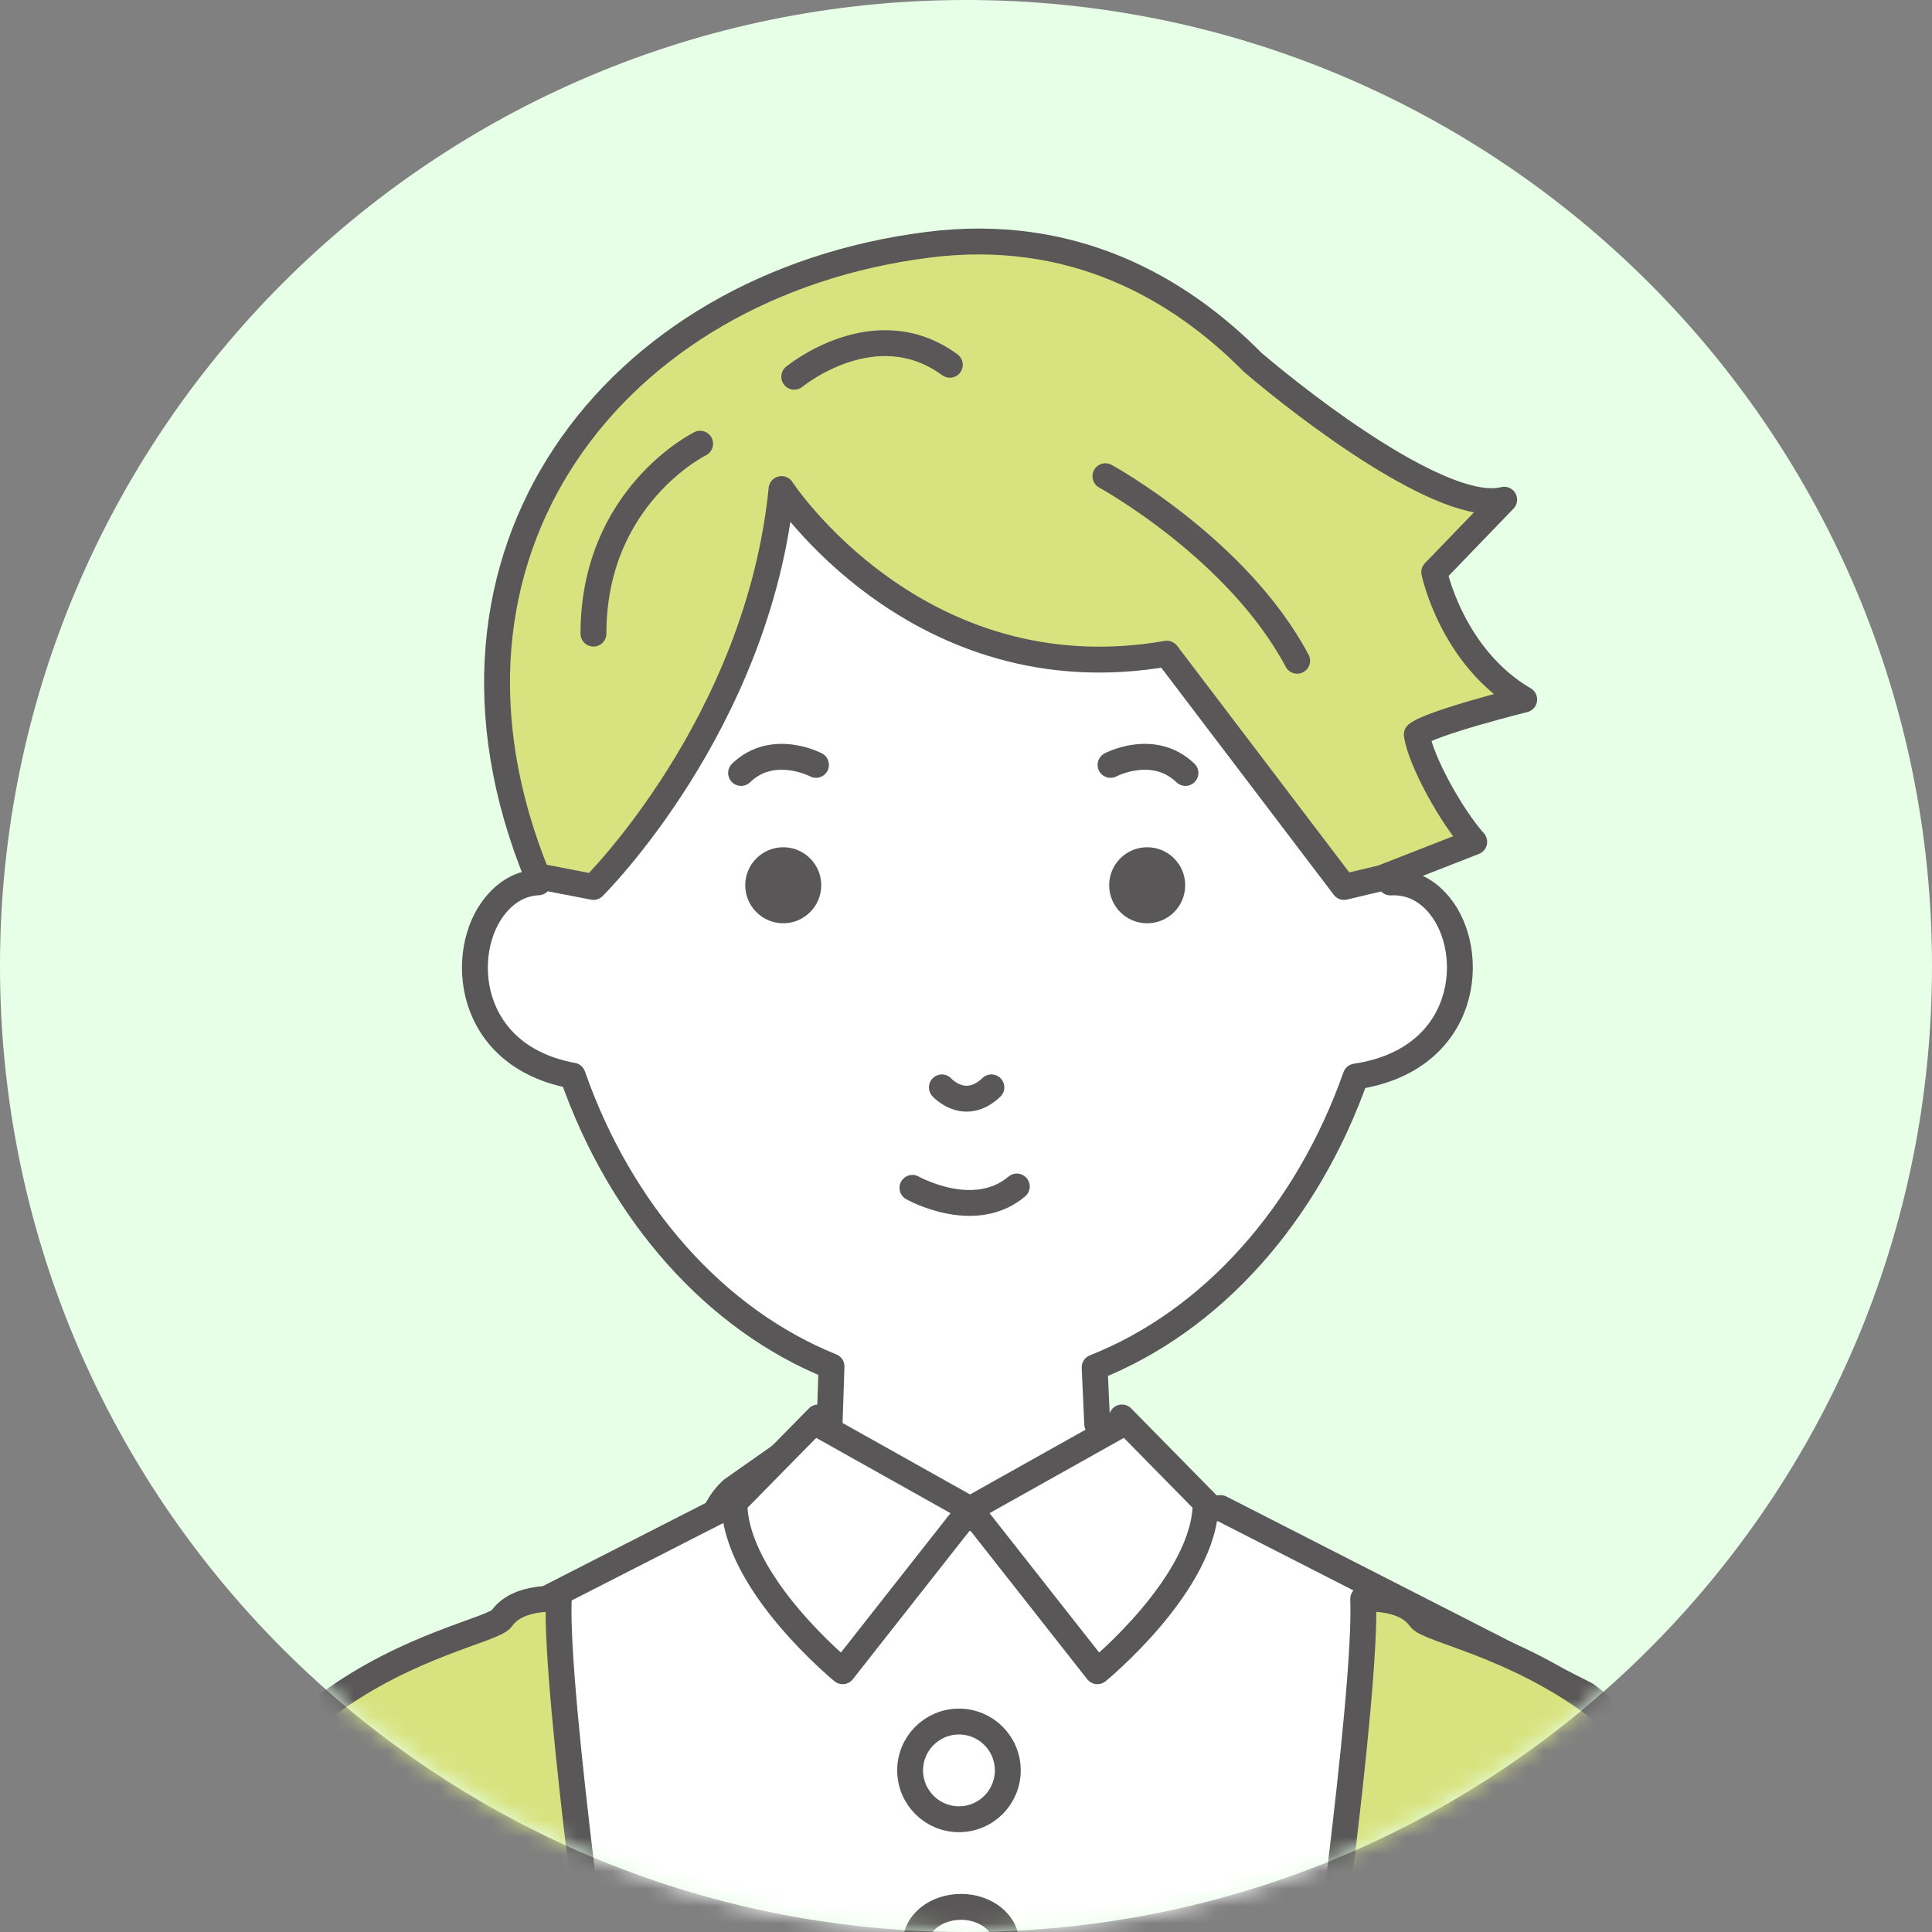
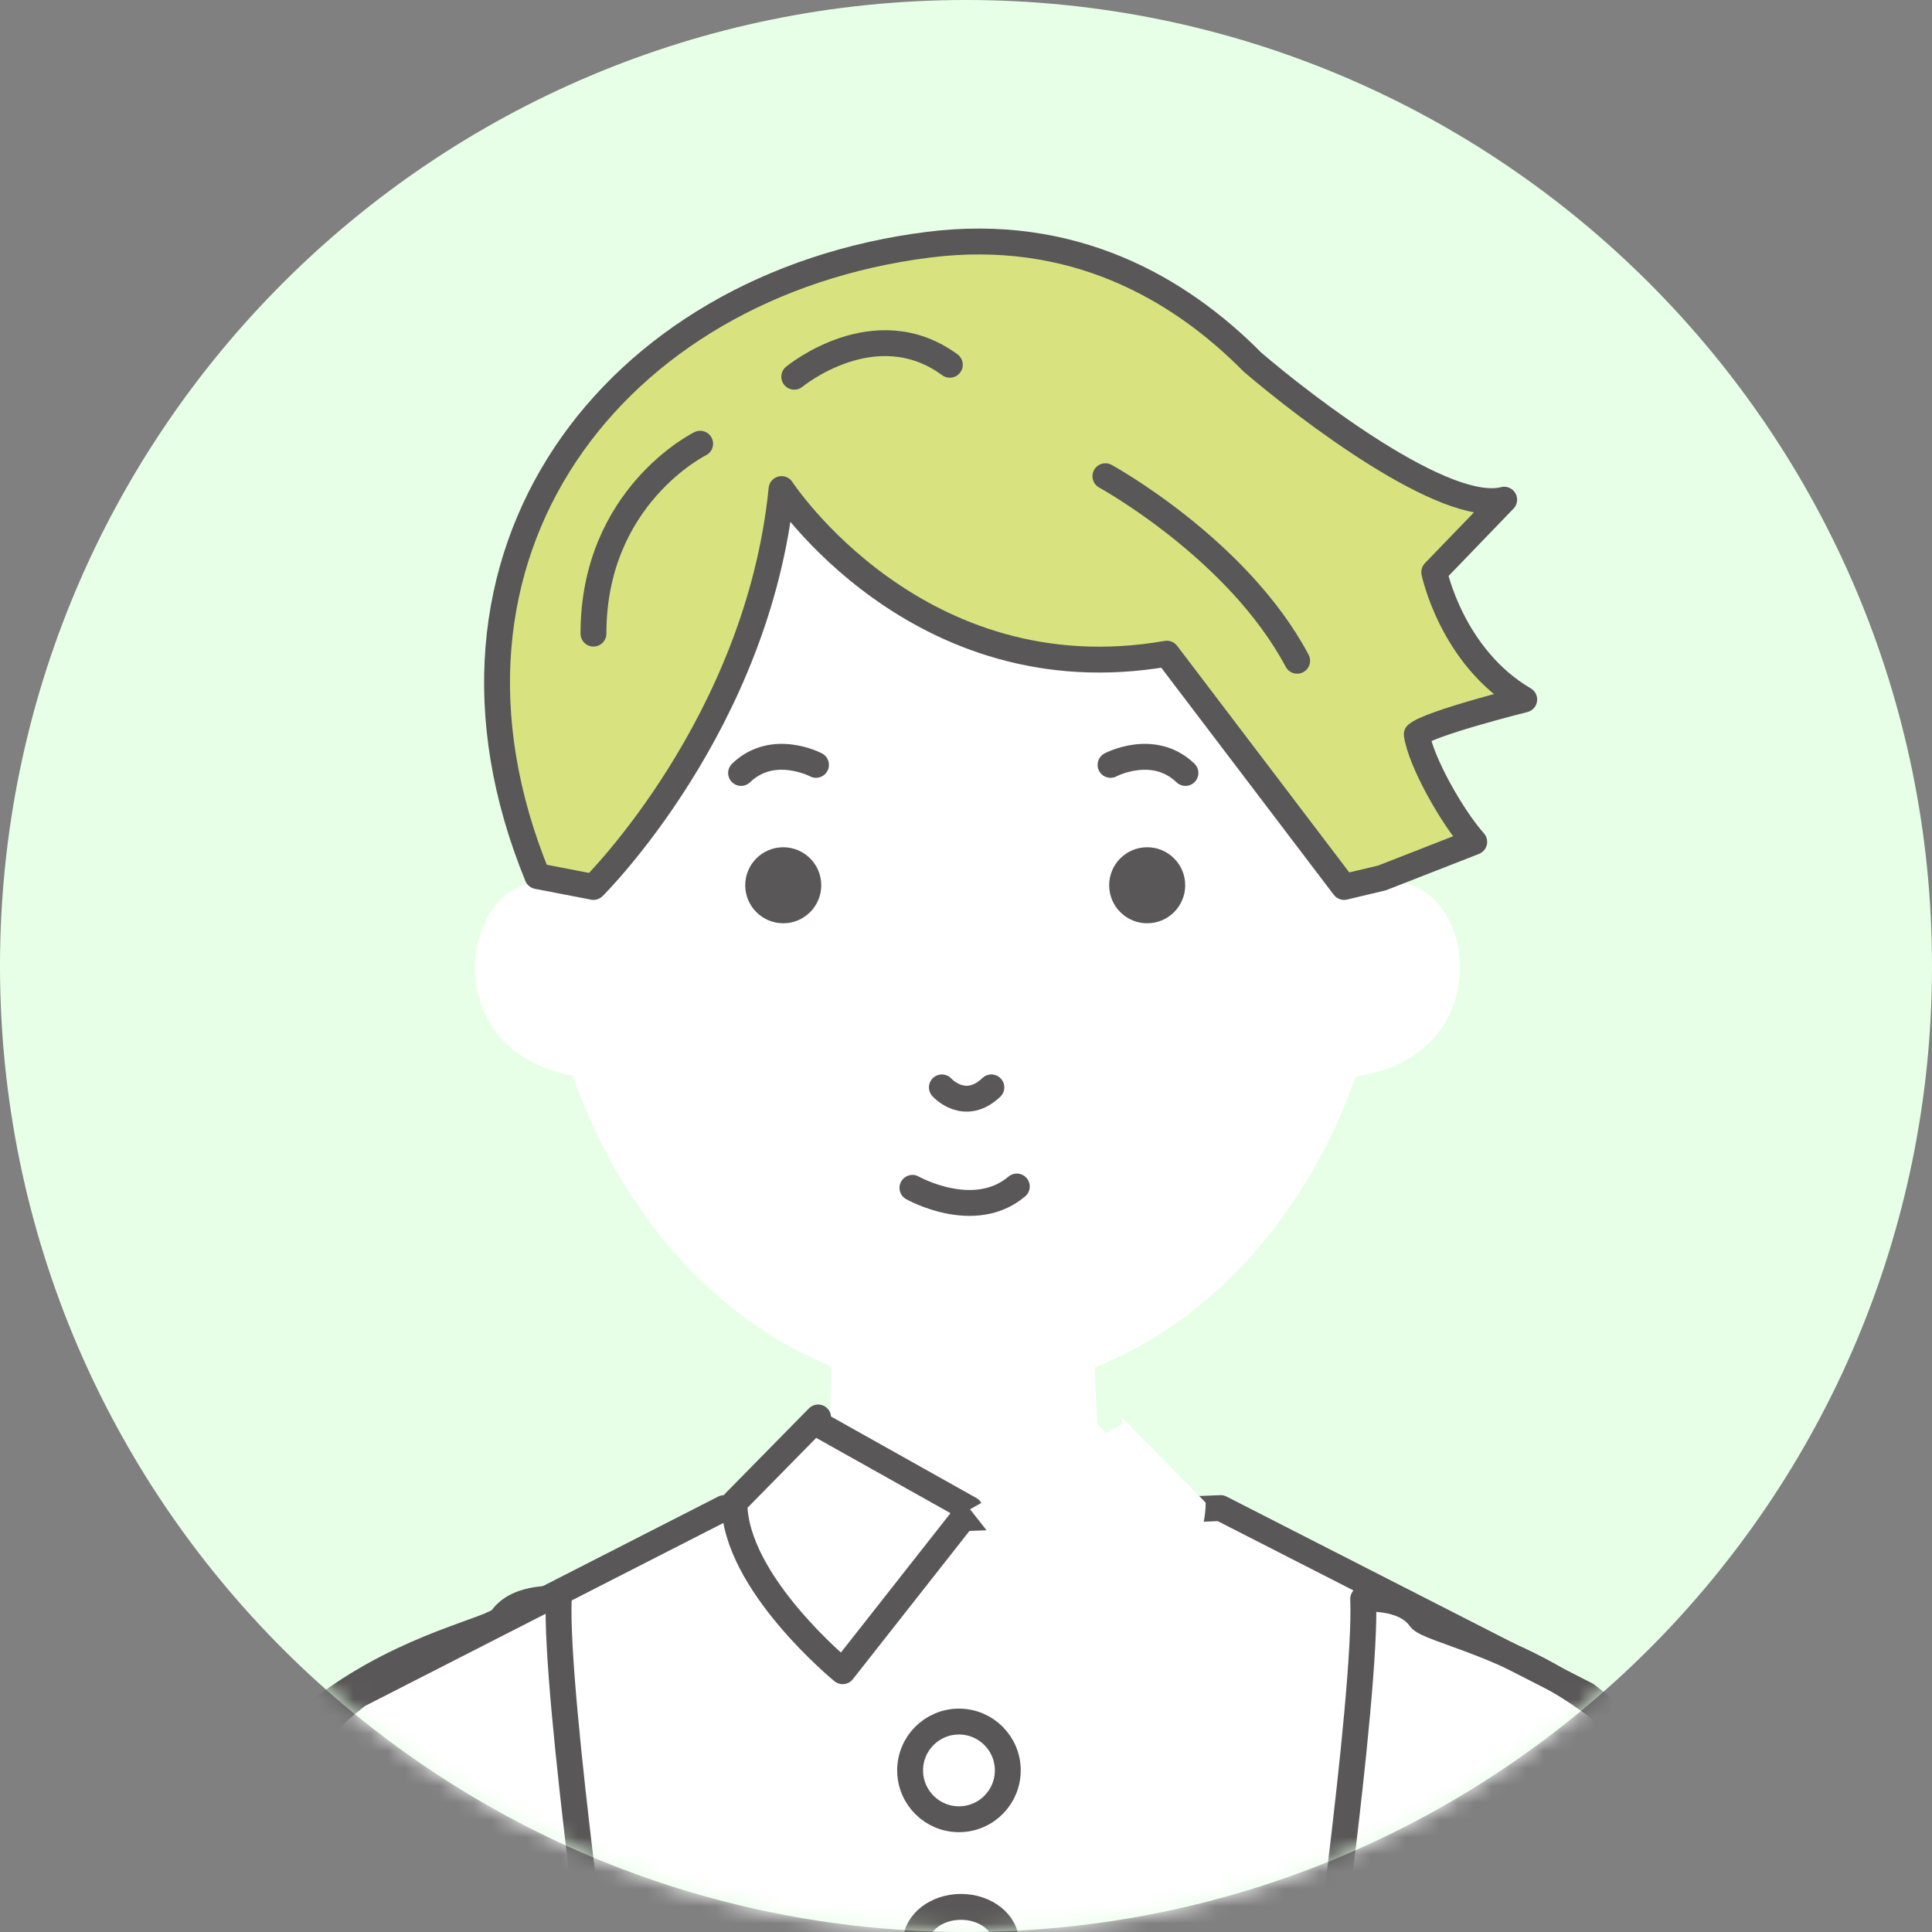
<svg xmlns="http://www.w3.org/2000/svg" width="112" height="112" viewBox="0 0 112 112" fill="none">
  <rect x="0" y="0" width="112" height="112" fill="#808080" stroke="none" />
  <path d="M56 112C86.928 112 112 86.928 112 56C112 25.072 86.928 0 56 0C25.072 0 0 25.072 0 56C0 86.928 25.072 112 56 112Z" fill="#E7FFE7" />
  <mask id="mask0" mask-type="alpha" maskUnits="userSpaceOnUse" x="0" y="0" width="112" height="112">
    <path d="M56 112C86.928 112 112 86.928 112 56C112 25.072 86.928 0 56 0C25.072 0 0 25.072 0 56C0 86.928 25.072 112 56 112Z" fill="#E7FFE7" />
  </mask>
  <g mask="url(#mask0)">
    <path d="M68.565 90.965C68.565 90.965 70.96 86.983 68.126 85.743C65.292 84.504 63.606 82.555 63.606 82.555L63.457 79.268C70.258 76.583 75.777 70.384 78.59 62.407C85.15 61.436 85.667 55.181 83.443 52.481C82.564 51.411 81.544 51.114 80.602 51.156C80.609 50.887 80.616 50.625 80.616 50.363C80.616 33.594 69.55 20.005 55.905 20.005C42.26 20.005 31.194 33.601 31.194 50.363C31.194 50.625 31.201 50.887 31.208 51.149C30.365 51.192 29.494 51.539 28.721 52.481C26.539 55.131 26.986 61.217 33.199 62.357C35.983 70.306 41.452 76.491 48.204 79.211L48.098 82.385L42.43 86.367C42.43 86.367 39.95 88.492 42.076 90.887" fill="white" />
-     <path d="M68.565 90.965C68.565 90.965 70.96 86.983 68.126 85.743C65.292 84.504 63.606 82.555 63.606 82.555L63.457 79.268C70.258 76.583 75.777 70.384 78.59 62.407C85.15 61.436 85.667 55.181 83.443 52.481C82.564 51.411 81.544 51.114 80.602 51.156C80.609 50.887 80.616 50.625 80.616 50.363C80.616 33.594 69.55 20.005 55.905 20.005C42.26 20.005 31.194 33.601 31.194 50.363C31.194 50.625 31.201 50.887 31.208 51.149C30.365 51.192 29.494 51.539 28.721 52.481C26.539 55.131 26.986 61.217 33.199 62.357C35.983 70.306 41.452 76.491 48.204 79.212L48.098 82.385L42.43 86.367C42.43 86.367 39.95 88.492 42.076 90.887" stroke="#595757" stroke-width="1.5" stroke-linecap="round" stroke-linejoin="round" />
    <path d="M45.406 53.523C46.622 53.523 47.609 52.536 47.609 51.319C47.609 50.102 46.622 49.116 45.406 49.116C44.189 49.116 43.202 50.102 43.202 51.319C43.202 52.536 44.189 53.523 45.406 53.523Z" fill="#595757" />
    <path d="M68.707 51.319C68.707 52.538 67.722 53.523 66.503 53.523C65.285 53.523 64.3 52.538 64.3 51.319C64.3 50.101 65.285 49.116 66.503 49.116C67.722 49.116 68.707 50.101 68.707 51.319Z" fill="#595757" />
    <path d="M64.379 44.341C64.379 44.341 66.859 43.023 68.722 44.809" stroke="#595757" stroke-width="1.5" stroke-linecap="round" stroke-linejoin="round" />
    <path d="M47.304 44.341C47.304 44.341 44.817 43.023 42.961 44.809" stroke="#595757" stroke-width="1.5" stroke-linecap="round" stroke-linejoin="round" />
    <path d="M54.602 63.037C54.602 63.037 55.919 64.511 57.471 63.037" stroke="#595757" stroke-width="1.5" stroke-linecap="round" stroke-linejoin="round" />
    <path d="M52.895 68.861C52.895 68.861 56.465 70.88 58.945 68.783" stroke="#595757" stroke-width="1.5" stroke-linecap="round" stroke-linejoin="round" />
    <path d="M54.014 27.607L67.644 37.887" stroke="#595757" stroke-width="1.5" stroke-linecap="round" stroke-linejoin="round" />
    <path d="M82.132 42.577C82.912 41.911 88.36 40.551 88.36 40.551C84.159 38.092 83.145 33.169 83.145 33.169L87.198 28.967C83.797 29.846 75.749 23.682 72.611 20.997C68.317 16.654 62.133 13.133 53.801 14.189C35.558 16.498 23.5 32.12 31.152 50.788L34.403 51.418C34.403 51.418 43.946 41.982 45.307 28.351C45.307 28.351 53.171 40.409 67.644 37.894L77.917 51.418L80.12 50.894L85.462 48.804C84.159 47.352 82.345 44.1 82.132 42.577Z" fill="#D8E380" stroke="#595757" stroke-width="1.5" stroke-linecap="round" stroke-linejoin="round" />
    <path d="M64.081 27.607C64.081 27.607 71.74 31.801 75.197 38.305" stroke="#595757" stroke-width="1.5" stroke-linecap="round" stroke-linejoin="round" />
    <path d="M46.044 21.84C46.044 21.84 50.72 17.965 55.063 21.146" stroke="#595757" stroke-width="1.5" stroke-linecap="round" stroke-linejoin="round" />
    <path d="M40.588 25.723C40.588 25.723 34.403 28.762 34.403 36.732" stroke="#595757" stroke-width="1.5" stroke-linecap="round" stroke-linejoin="round" />
    <path d="M12.102 109.941C14.766 102.597 20.781 98.249 20.781 98.249L41.975 87.426L55.977 88.007L70.763 87.426L91.958 98.249C91.958 98.249 97.973 102.597 100.637 109.941L101.417 118.949" fill="white" />
    <path d="M12.102 109.941C14.766 102.597 20.781 98.249 20.781 98.249L41.975 87.426L55.977 88.007L70.763 87.426L91.958 98.249C91.958 98.249 97.973 102.597 100.637 109.941L101.417 118.949" stroke="#595757" stroke-width="1.5" stroke-linecap="round" stroke-linejoin="round" />
    <path d="M47.428 82.558L56.234 87.494L48.85 96.883C48.85 96.883 42.574 91.751 42.574 87.109L47.428 82.172" fill="white" />
    <path d="M47.428 82.558L56.234 87.494L48.85 96.883C48.85 96.883 42.574 91.751 42.574 87.109L47.428 82.172" stroke="#595757" stroke-width="1.5" stroke-linecap="round" stroke-linejoin="round" />
    <path d="M65.04 82.558L56.234 87.494L63.618 96.883C63.618 96.883 69.894 91.751 69.894 87.109L65.04 82.172" fill="white" />
-     <path d="M65.04 82.558L56.234 87.494L63.618 96.883C63.618 96.883 69.894 91.751 69.894 87.109L65.04 82.172" stroke="#595757" stroke-width="1.5" stroke-linecap="round" stroke-linejoin="round" />
    <path d="M55.612 105.463C57.176 105.451 58.434 104.175 58.423 102.612C58.412 101.048 57.136 99.79 55.572 99.801C54.009 99.812 52.75 101.088 52.761 102.652C52.773 104.215 54.049 105.474 55.612 105.463Z" fill="white" stroke="#595757" stroke-width="1.5" stroke-linecap="round" stroke-linejoin="round" />
    <path d="M58.335 112.645C58.335 113.804 57.158 114.746 55.708 114.746C54.258 114.746 53.081 113.804 53.081 112.645C53.081 111.485 54.258 110.543 55.708 110.543C57.158 110.543 58.335 111.485 58.335 112.645Z" fill="white" stroke="#595757" stroke-width="1.5" stroke-linecap="round" stroke-linejoin="round" />
-     <path d="M76.198 119.773C76.198 119.773 79.257 98.289 79.025 92.694C79.025 92.694 81.382 92.468 82.323 93.815C83.263 95.155 102.099 97.169 101.398 120" fill="#D8E380" />
    <path d="M76.198 119.773C76.198 119.773 79.257 98.289 79.025 92.694C79.025 92.694 81.382 92.468 82.323 93.815C83.263 95.155 102.099 97.169 101.398 120" stroke="#595757" stroke-width="1.5" stroke-linecap="round" stroke-linejoin="round" />
-     <path d="M35.218 119.773C35.218 119.773 32.16 98.289 32.391 92.694C32.391 92.694 30.034 92.468 29.094 93.815C28.154 95.155 9.317 97.169 10.019 120" fill="#D8E380" />
    <path d="M35.218 119.773C35.218 119.773 32.16 98.289 32.391 92.694C32.391 92.694 30.034 92.468 29.094 93.815C28.154 95.155 9.317 97.169 10.019 120" stroke="#595757" stroke-width="1.5" stroke-linecap="round" stroke-linejoin="round" />
  </g>
</svg>